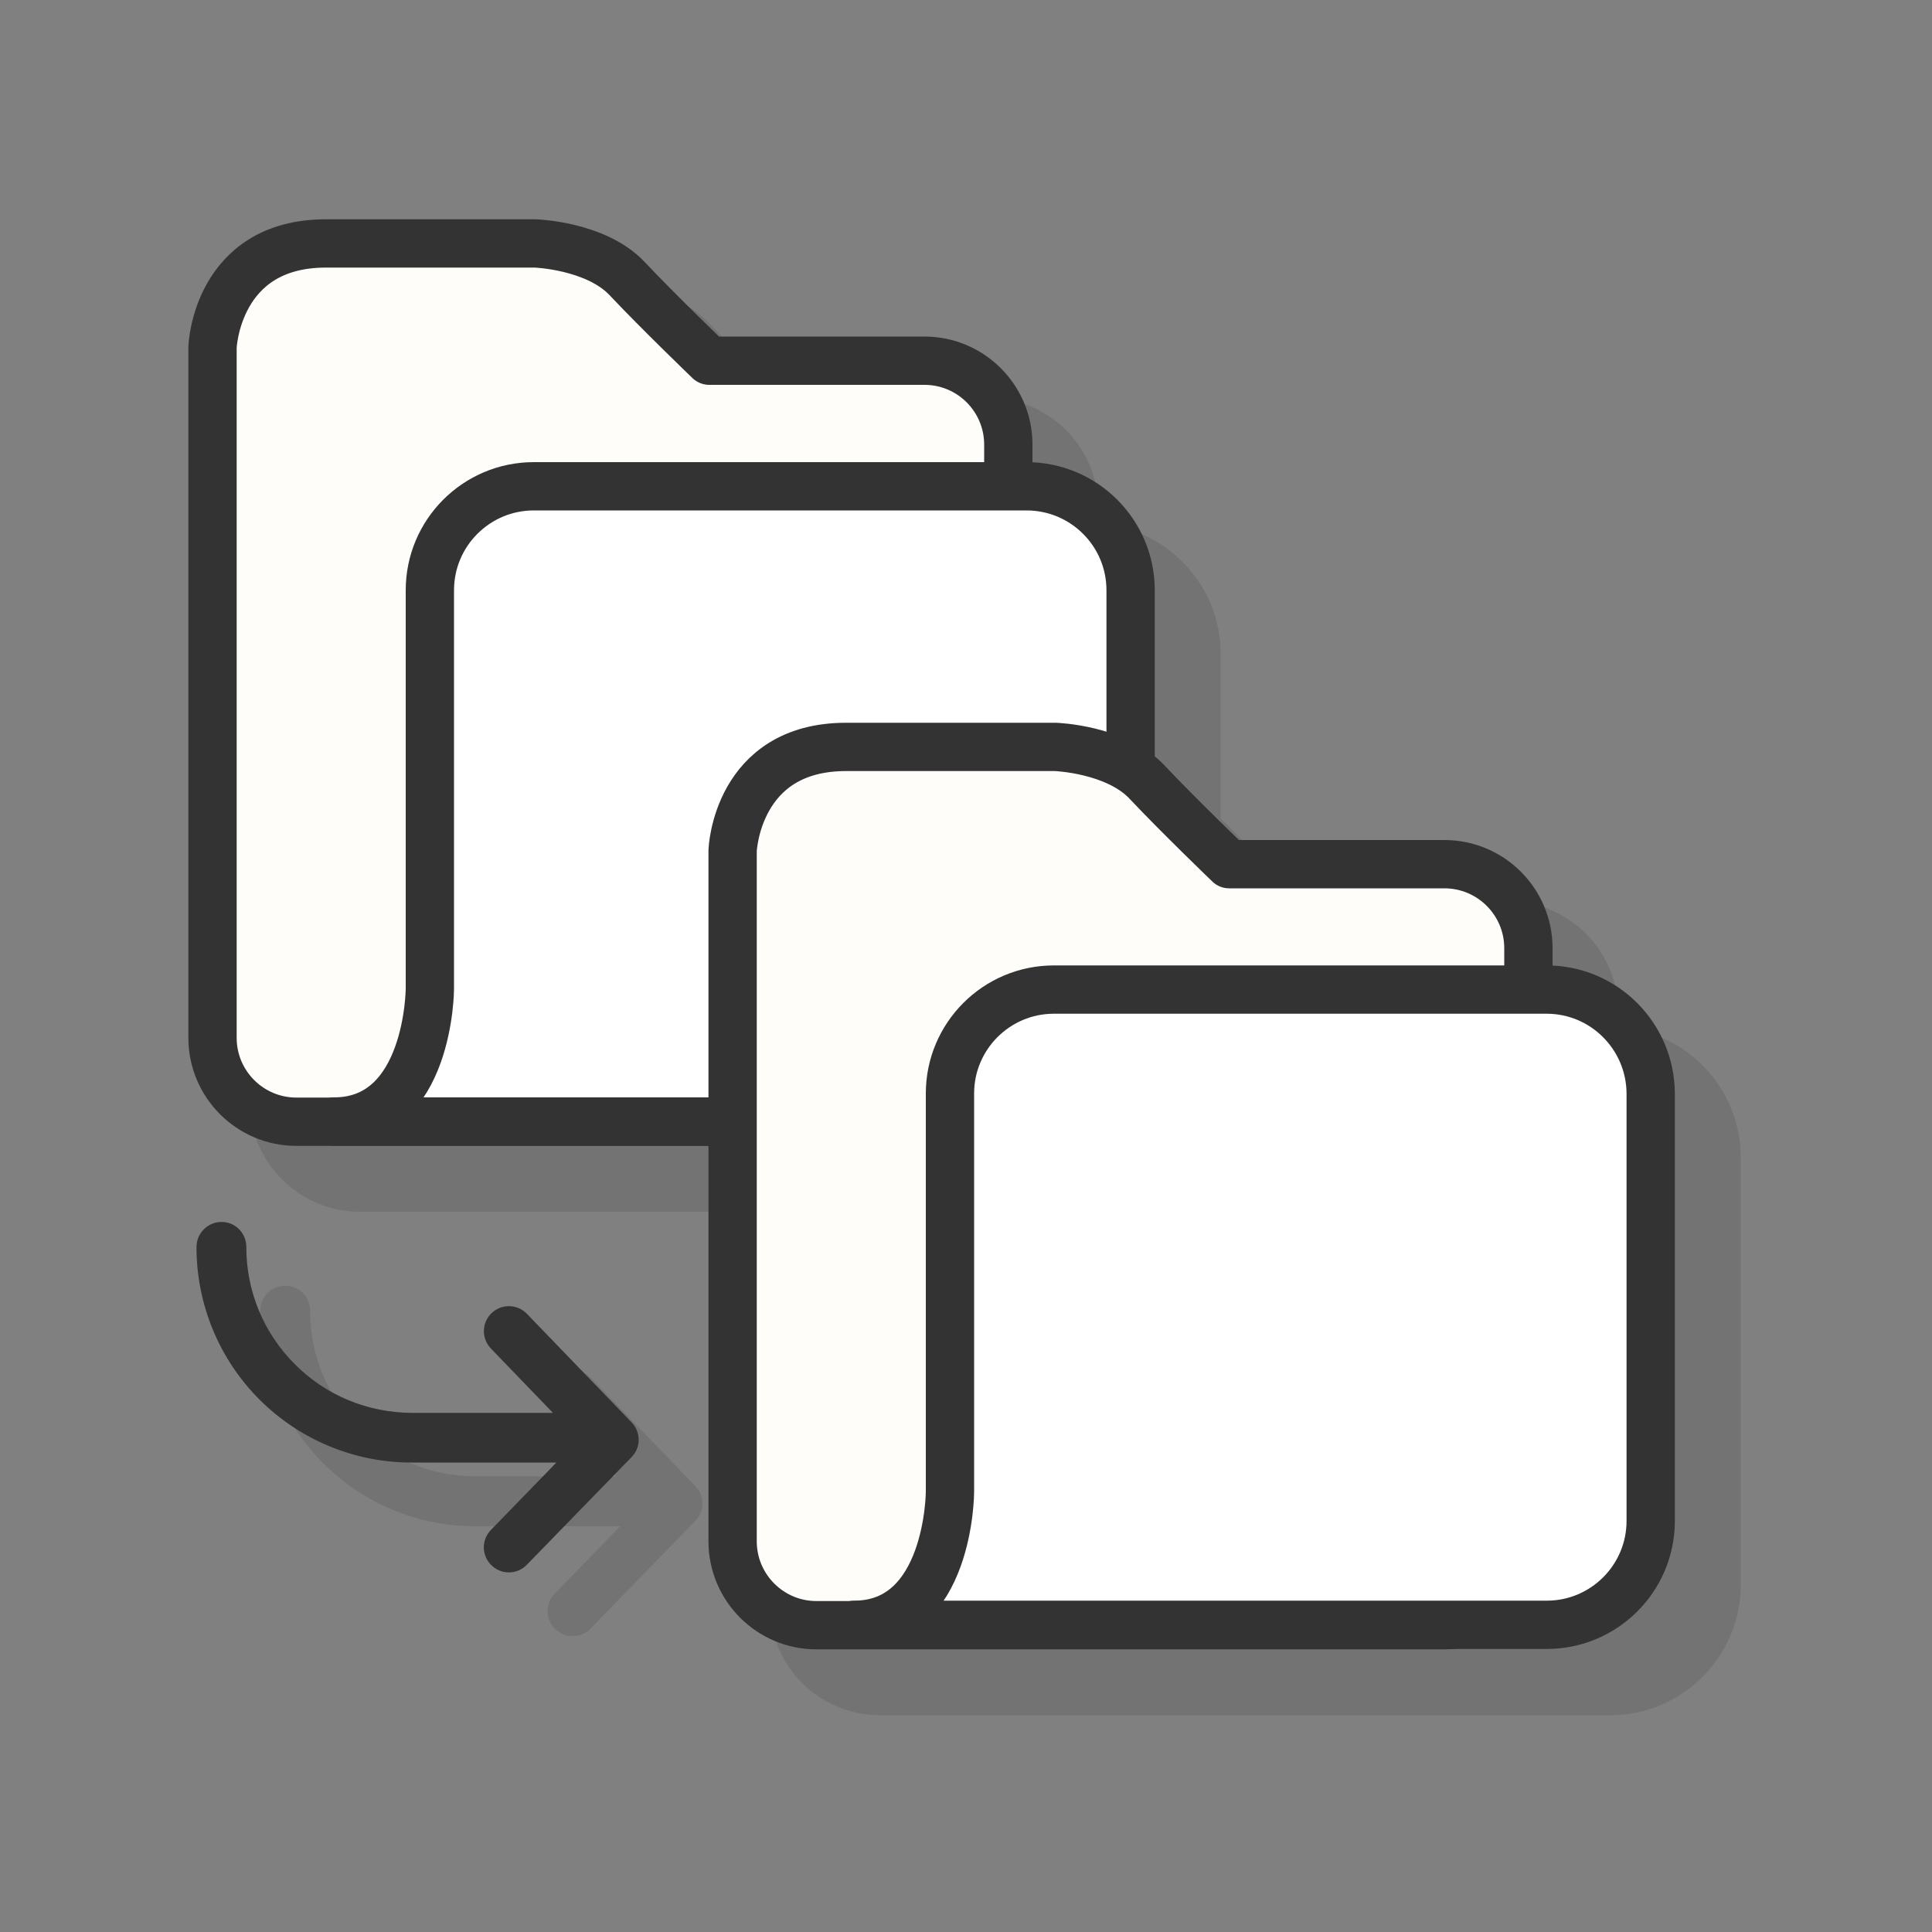
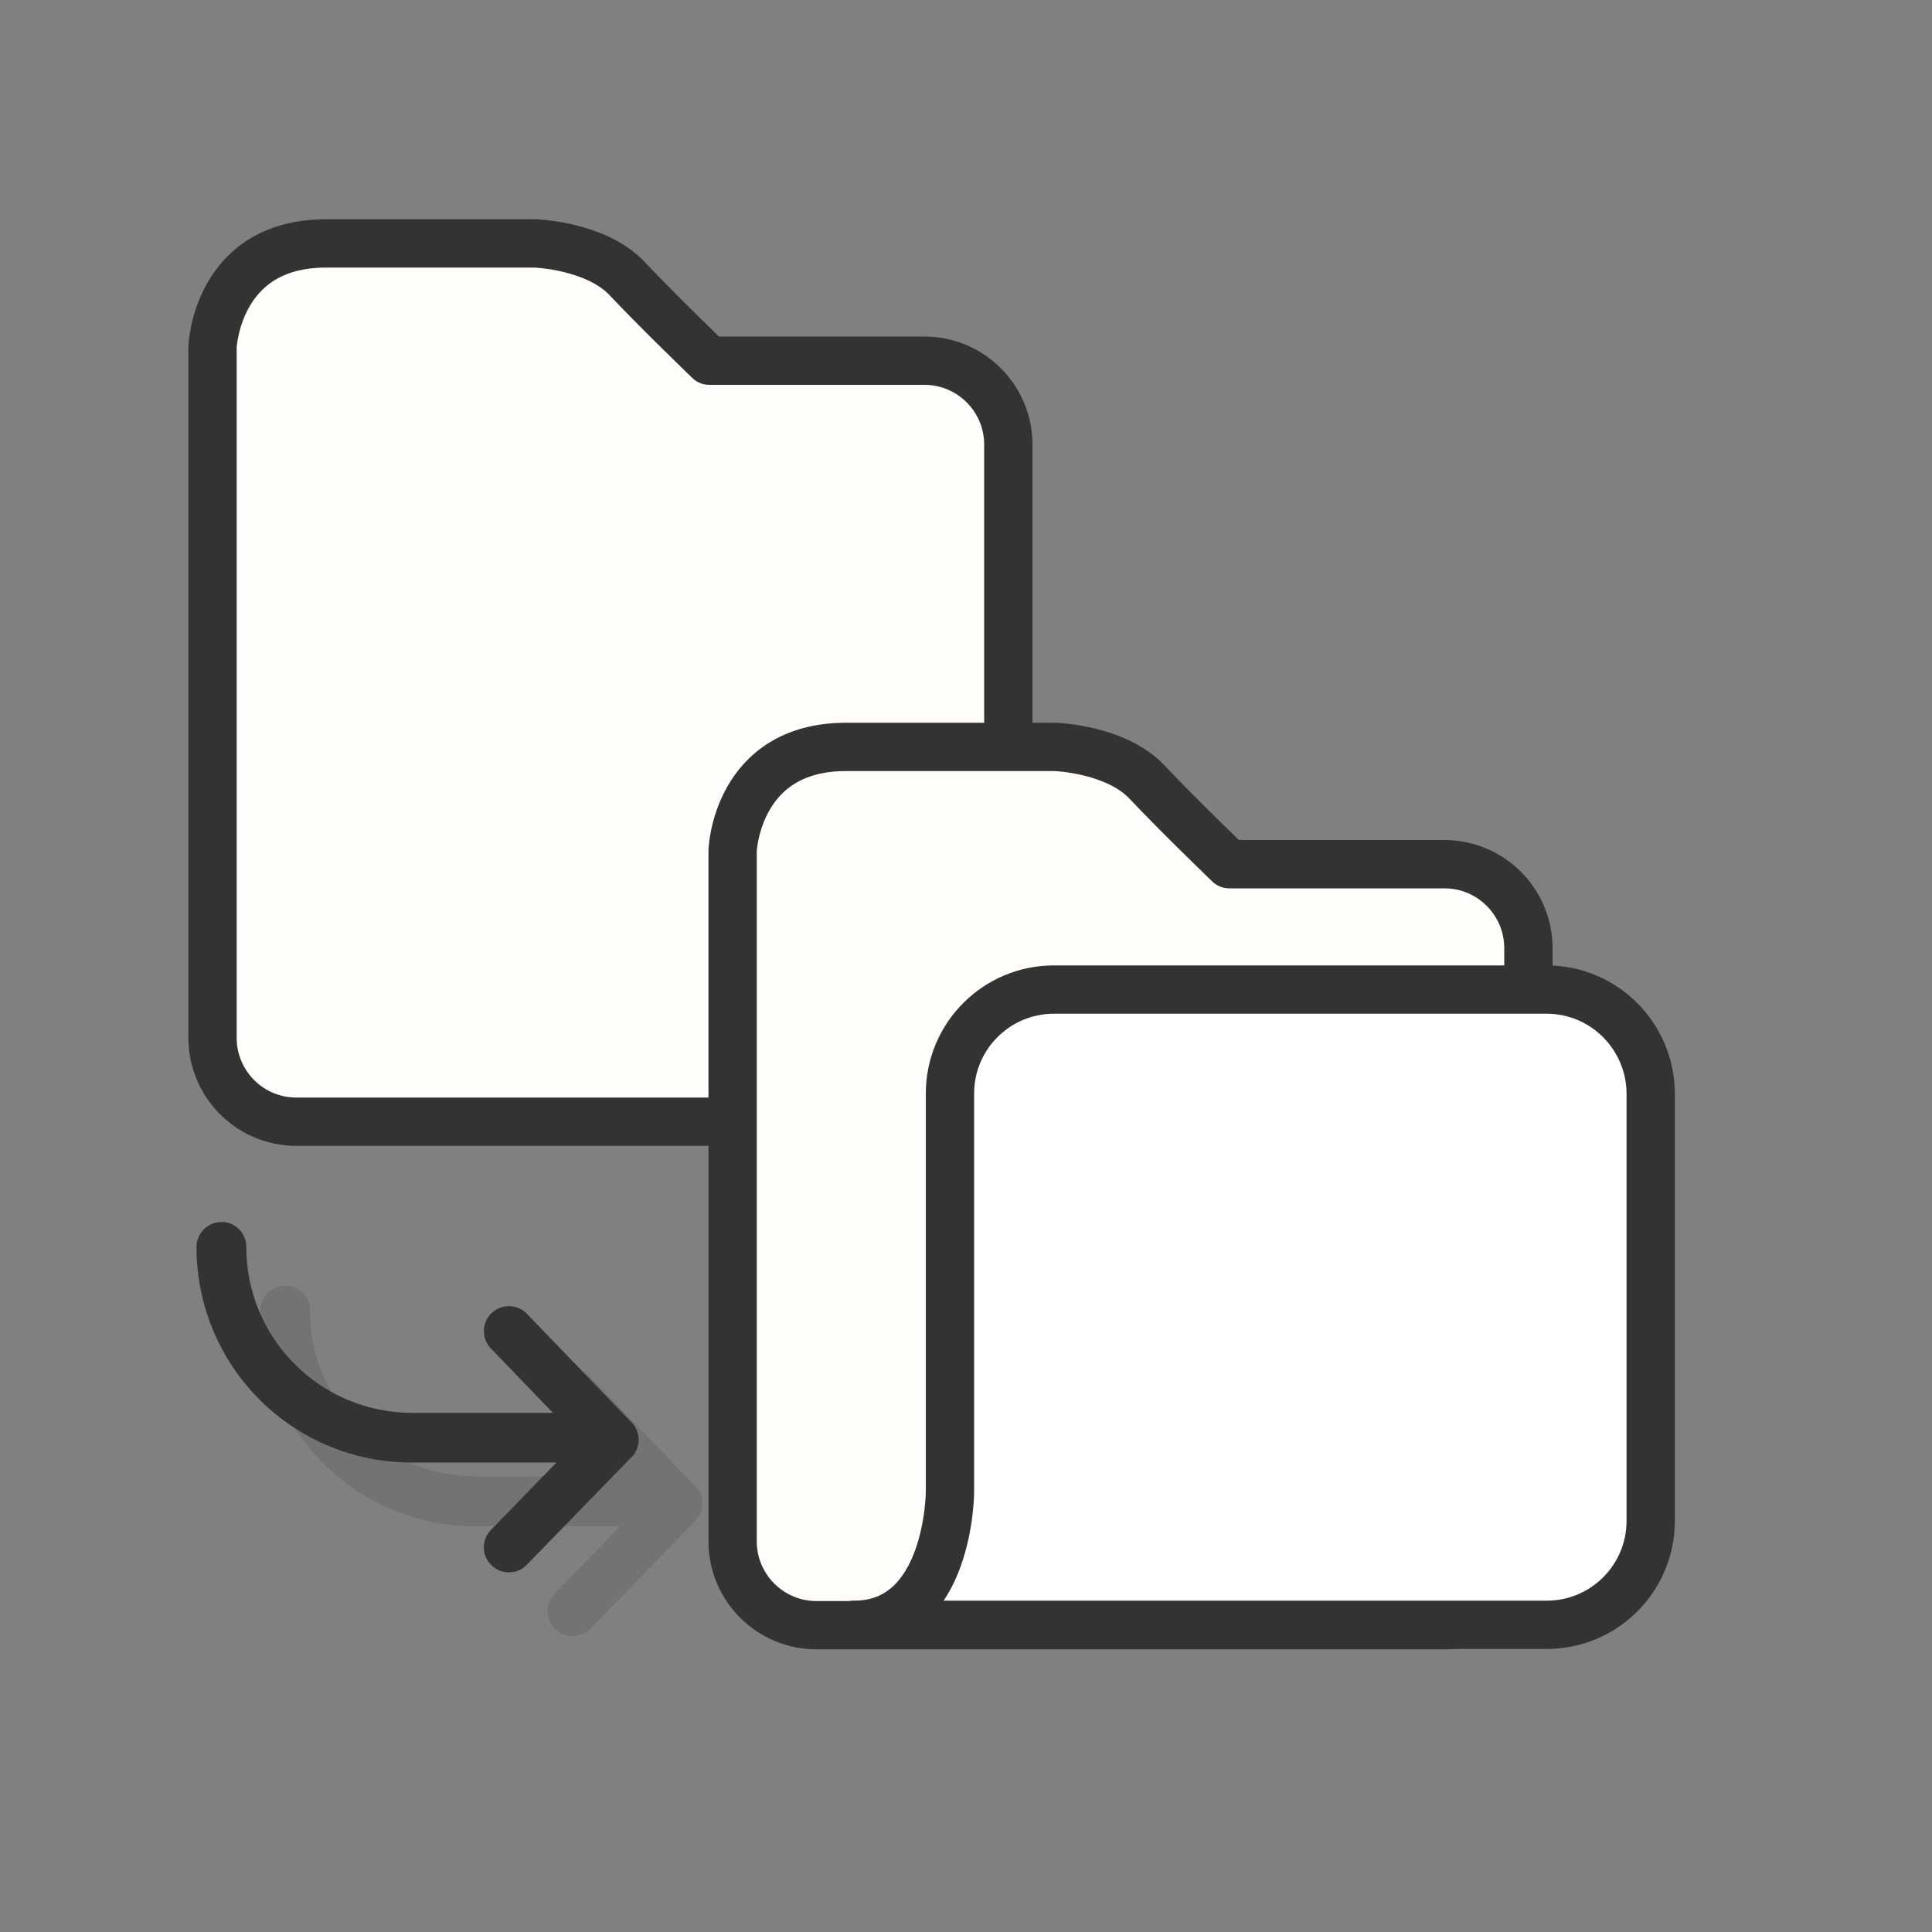
<svg xmlns="http://www.w3.org/2000/svg" id="Layer_1" x="0px" y="0px" viewBox="0 0 100 100" style="enable-background:new 0 0 100 100;" xml:space="preserve">
  <rect x="0" y="0" width="100" height="100" fill="#808080" stroke="none" />
  <style type="text/css">	.st0{opacity:0.1;}	.st1{fill:#FFFDFA;stroke:#333333;stroke-width:2.5;stroke-linecap:round;stroke-linejoin:round;stroke-miterlimit:10;}	.st2{fill:#FFFFFF;stroke:#333333;stroke-width:2.5;stroke-linecap:round;stroke-linejoin:round;stroke-miterlimit:10;}	.st3{fill:#333333;}</style>
  <g class="st0">
-     <path d="M83.76,53.17v-0.81c0-3.15-2.56-5.71-5.71-5.71H67.47c-0.79-0.77-2.6-2.54-3.81-3.82c-0.15-0.16-0.31-0.31-0.48-0.45v-8.54  c0-3.58-2.8-6.51-6.33-6.73V26.3c0-3.15-2.56-5.71-5.71-5.71H40.55c-0.79-0.77-2.6-2.54-3.81-3.82c-1.95-2.07-5.33-2.24-5.75-2.25  H20.17c-5.52,0-7.16,4.37-7.25,6.73v35.76c0,3.15,2.56,5.71,5.71,5.71h1.95h19.26v20.35c0,3.15,2.56,5.71,5.71,5.71h1.95h30.56  h5.28c3.73,0,6.76-3.03,6.76-6.75V59.9C90.09,56.32,87.29,53.39,83.76,53.17z" />
    <path d="M30.55,71.28c-0.49-0.51-1.31-0.53-1.83-0.03c-0.51,0.49-0.53,1.31-0.03,1.83l3.21,3.33h-7.3  c-2.27,0.01-4.45-0.9-6.05-2.51c-1.61-1.61-2.51-3.79-2.5-6.07c0-0.34-0.14-0.67-0.38-0.91c-0.24-0.24-0.57-0.38-0.91-0.37  c-0.71,0-1.29,0.58-1.29,1.3c0,2.96,1.17,5.8,3.26,7.89c2.09,2.09,4.93,3.27,7.89,3.26h7.48l-3.39,3.49  c-0.5,0.51-0.49,1.33,0.03,1.83c0.51,0.5,1.33,0.49,1.83-0.03l5.42-5.57c0.49-0.5,0.49-1.29,0-1.8L30.55,71.28z" />
  </g>
  <g>
    <g>
      <path class="st1" d="M47.85,18.67H36.71c0,0-2.63-2.53-4.25-4.25S27.7,12.6,27.7,12.6s-5.16,0-10.83,0S11,17.96,11,17.96v5.05   v2.74v27.97c0,2.39,1.94,4.34,4.34,4.34h32.51c2.39,0,4.34-1.94,4.34-4.34V23.01C52.19,20.62,50.25,18.67,47.85,18.67z" />
-       <path class="st2" d="M53.13,25.17h-25.5c-2.97,0-5.38,2.41-5.38,5.38v20.63c0,0-0.02,6.87-4.96,6.87h10.34h2.17h23.34   c2.97,0,5.38-2.41,5.38-5.38V30.55C58.52,27.58,56.11,25.17,53.13,25.17z" />
    </g>
    <g>
      <path class="st1" d="M74.76,44.73H63.62c0,0-2.63-2.53-4.25-4.25s-4.75-1.82-4.75-1.82s-5.16,0-10.83,0s-5.87,5.36-5.87,5.36v5.05   v2.74v27.97c0,2.39,1.94,4.34,4.34,4.34h32.51c2.39,0,4.34-1.94,4.34-4.34V49.06C79.1,46.67,77.16,44.73,74.76,44.73z" />
      <path class="st2" d="M80.05,51.22h-25.5c-2.97,0-5.38,2.41-5.38,5.38v20.63c0,0-0.02,6.87-4.96,6.87h10.34h2.17h23.34   c2.97,0,5.38-2.41,5.38-5.38V56.61C85.43,53.63,83.02,51.22,80.05,51.22z" />
    </g>
    <path class="st3" d="M15.25,70.6c-1.61-1.61-2.51-3.79-2.5-6.07c0-0.34-0.14-0.67-0.38-0.91c-0.24-0.24-0.57-0.38-0.91-0.37  c-0.71,0-1.29,0.58-1.29,1.3c0,2.96,1.17,5.8,3.26,7.89c2.09,2.09,4.93,3.27,7.89,3.26h7.48l-3.39,3.49  c-0.5,0.51-0.49,1.33,0.03,1.83c0.51,0.5,1.33,0.49,1.83-0.03l5.42-5.57c0.49-0.5,0.49-1.29,0-1.8l-5.42-5.62  c-0.49-0.51-1.31-0.53-1.83-0.03c-0.51,0.49-0.53,1.31-0.03,1.83l3.21,3.33h-7.3C19.03,73.12,16.85,72.22,15.25,70.6z" />
  </g>
</svg>